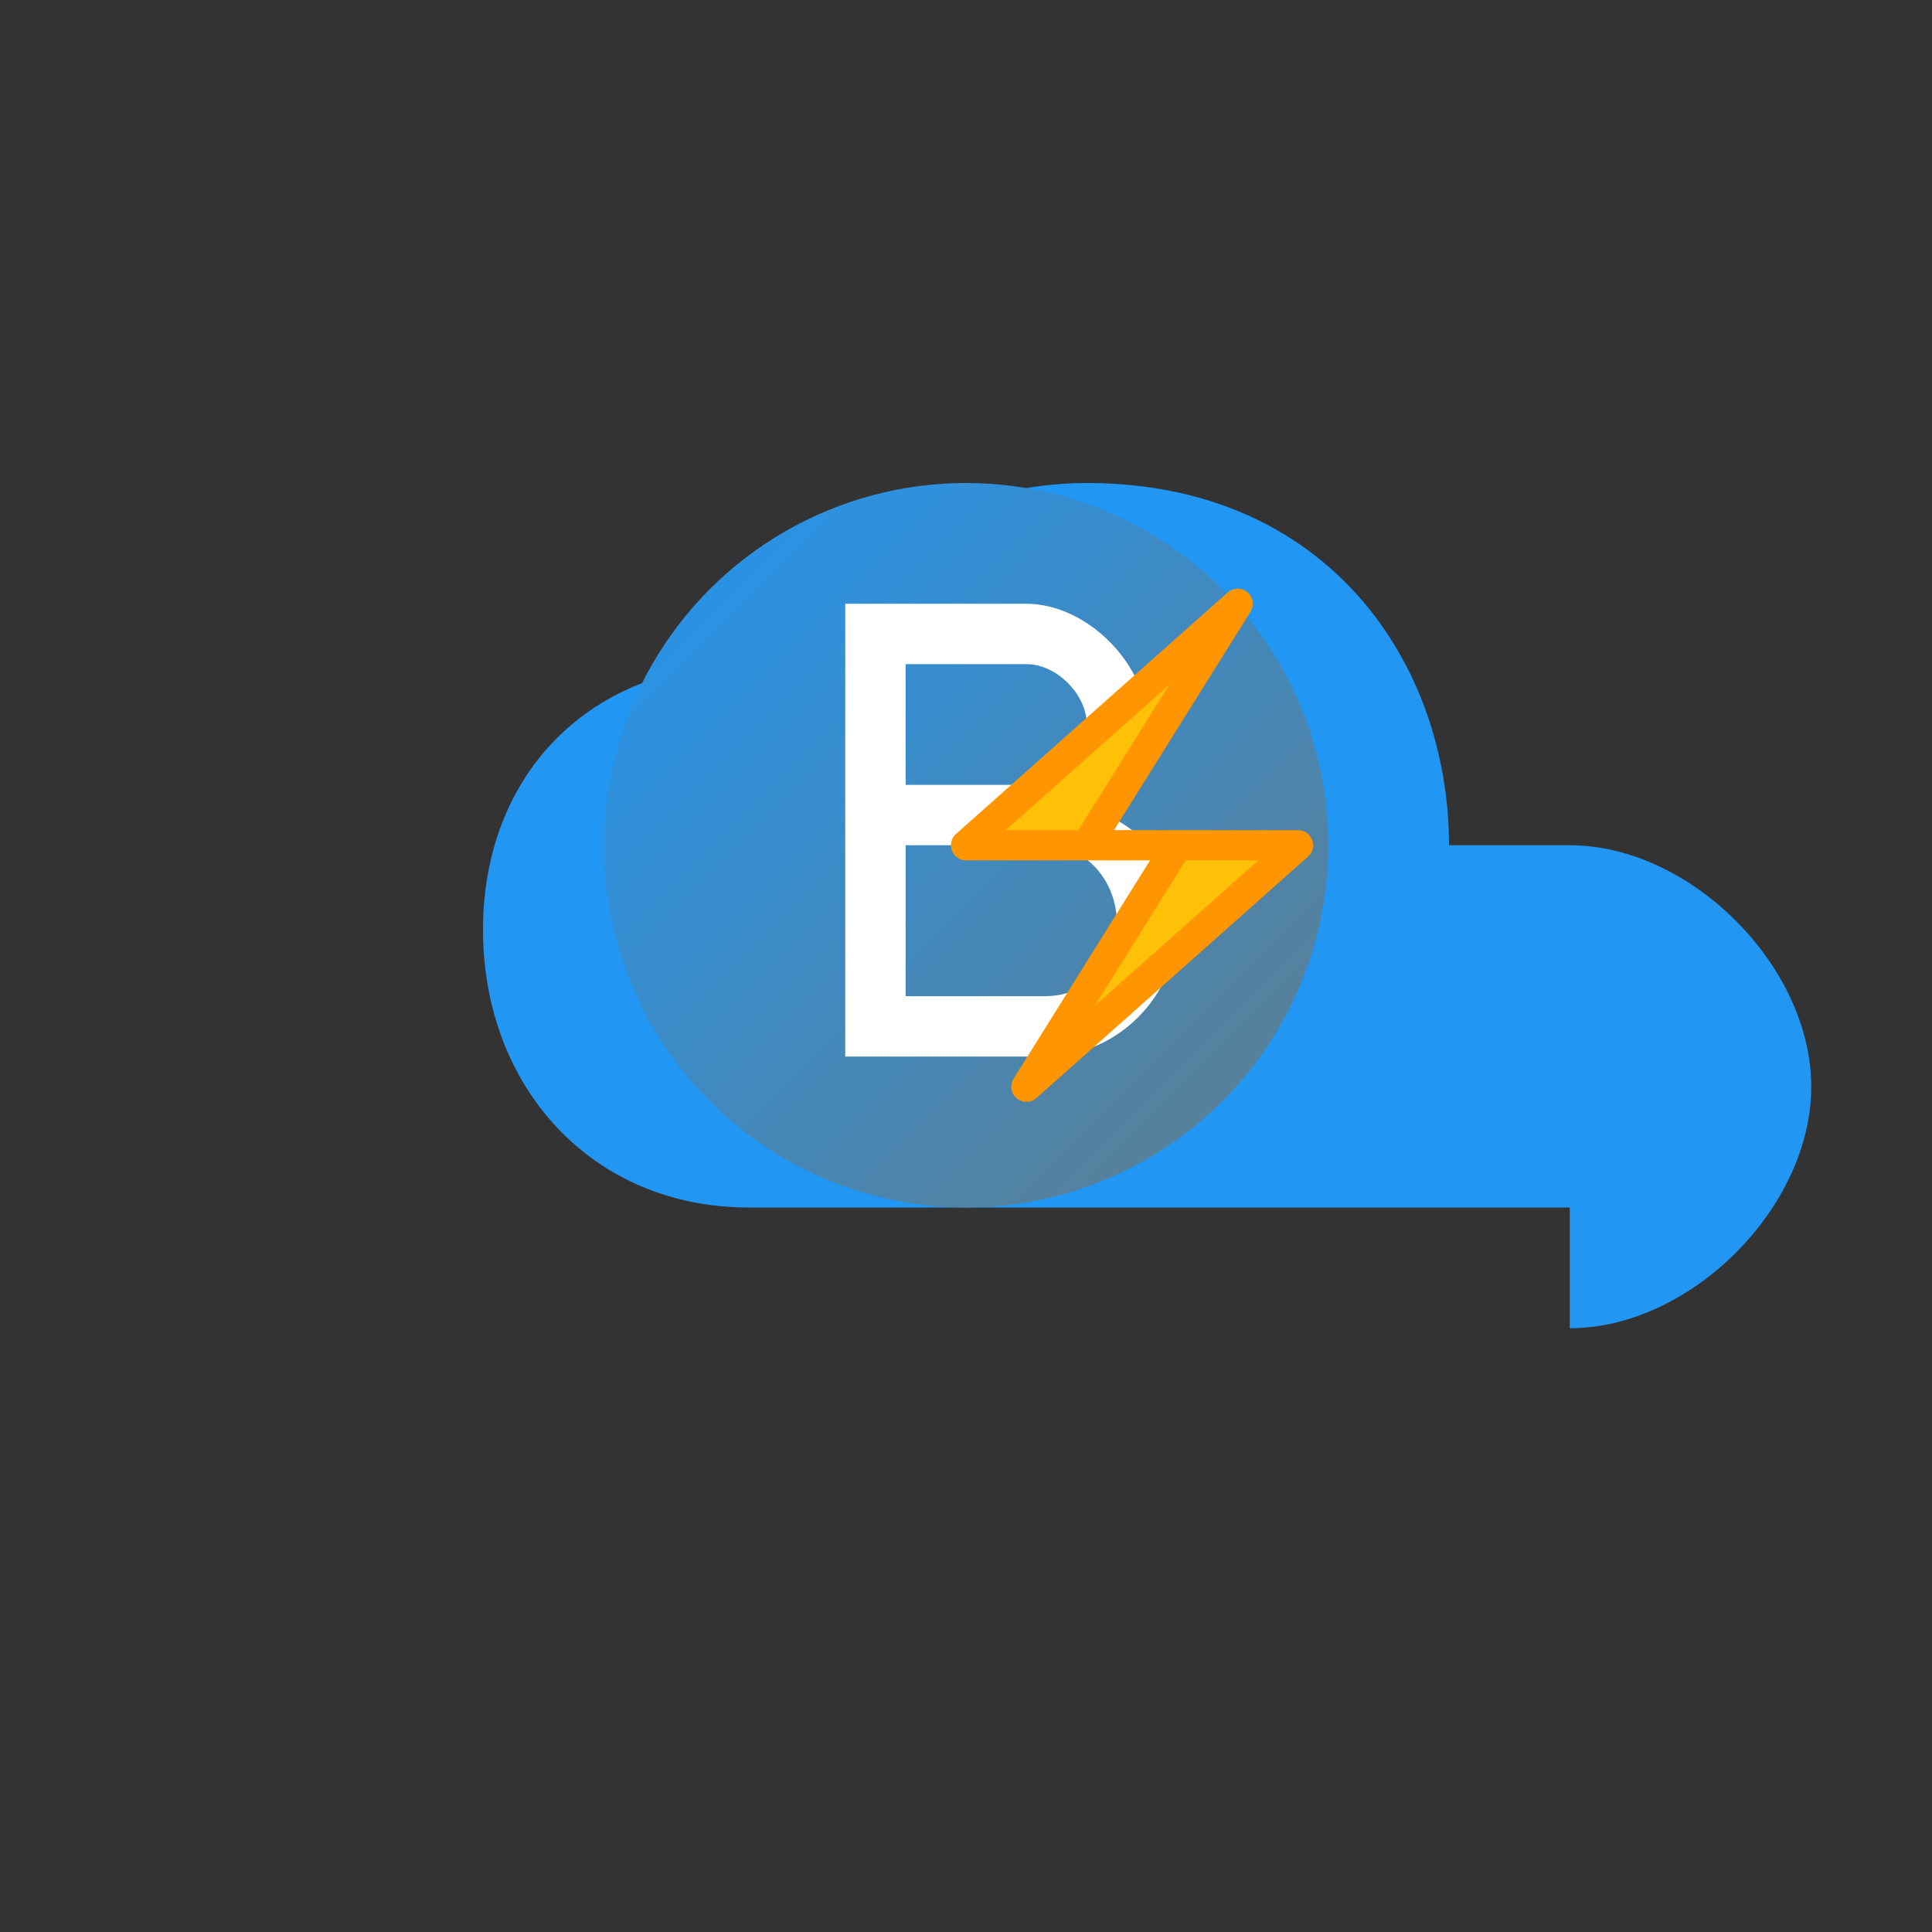
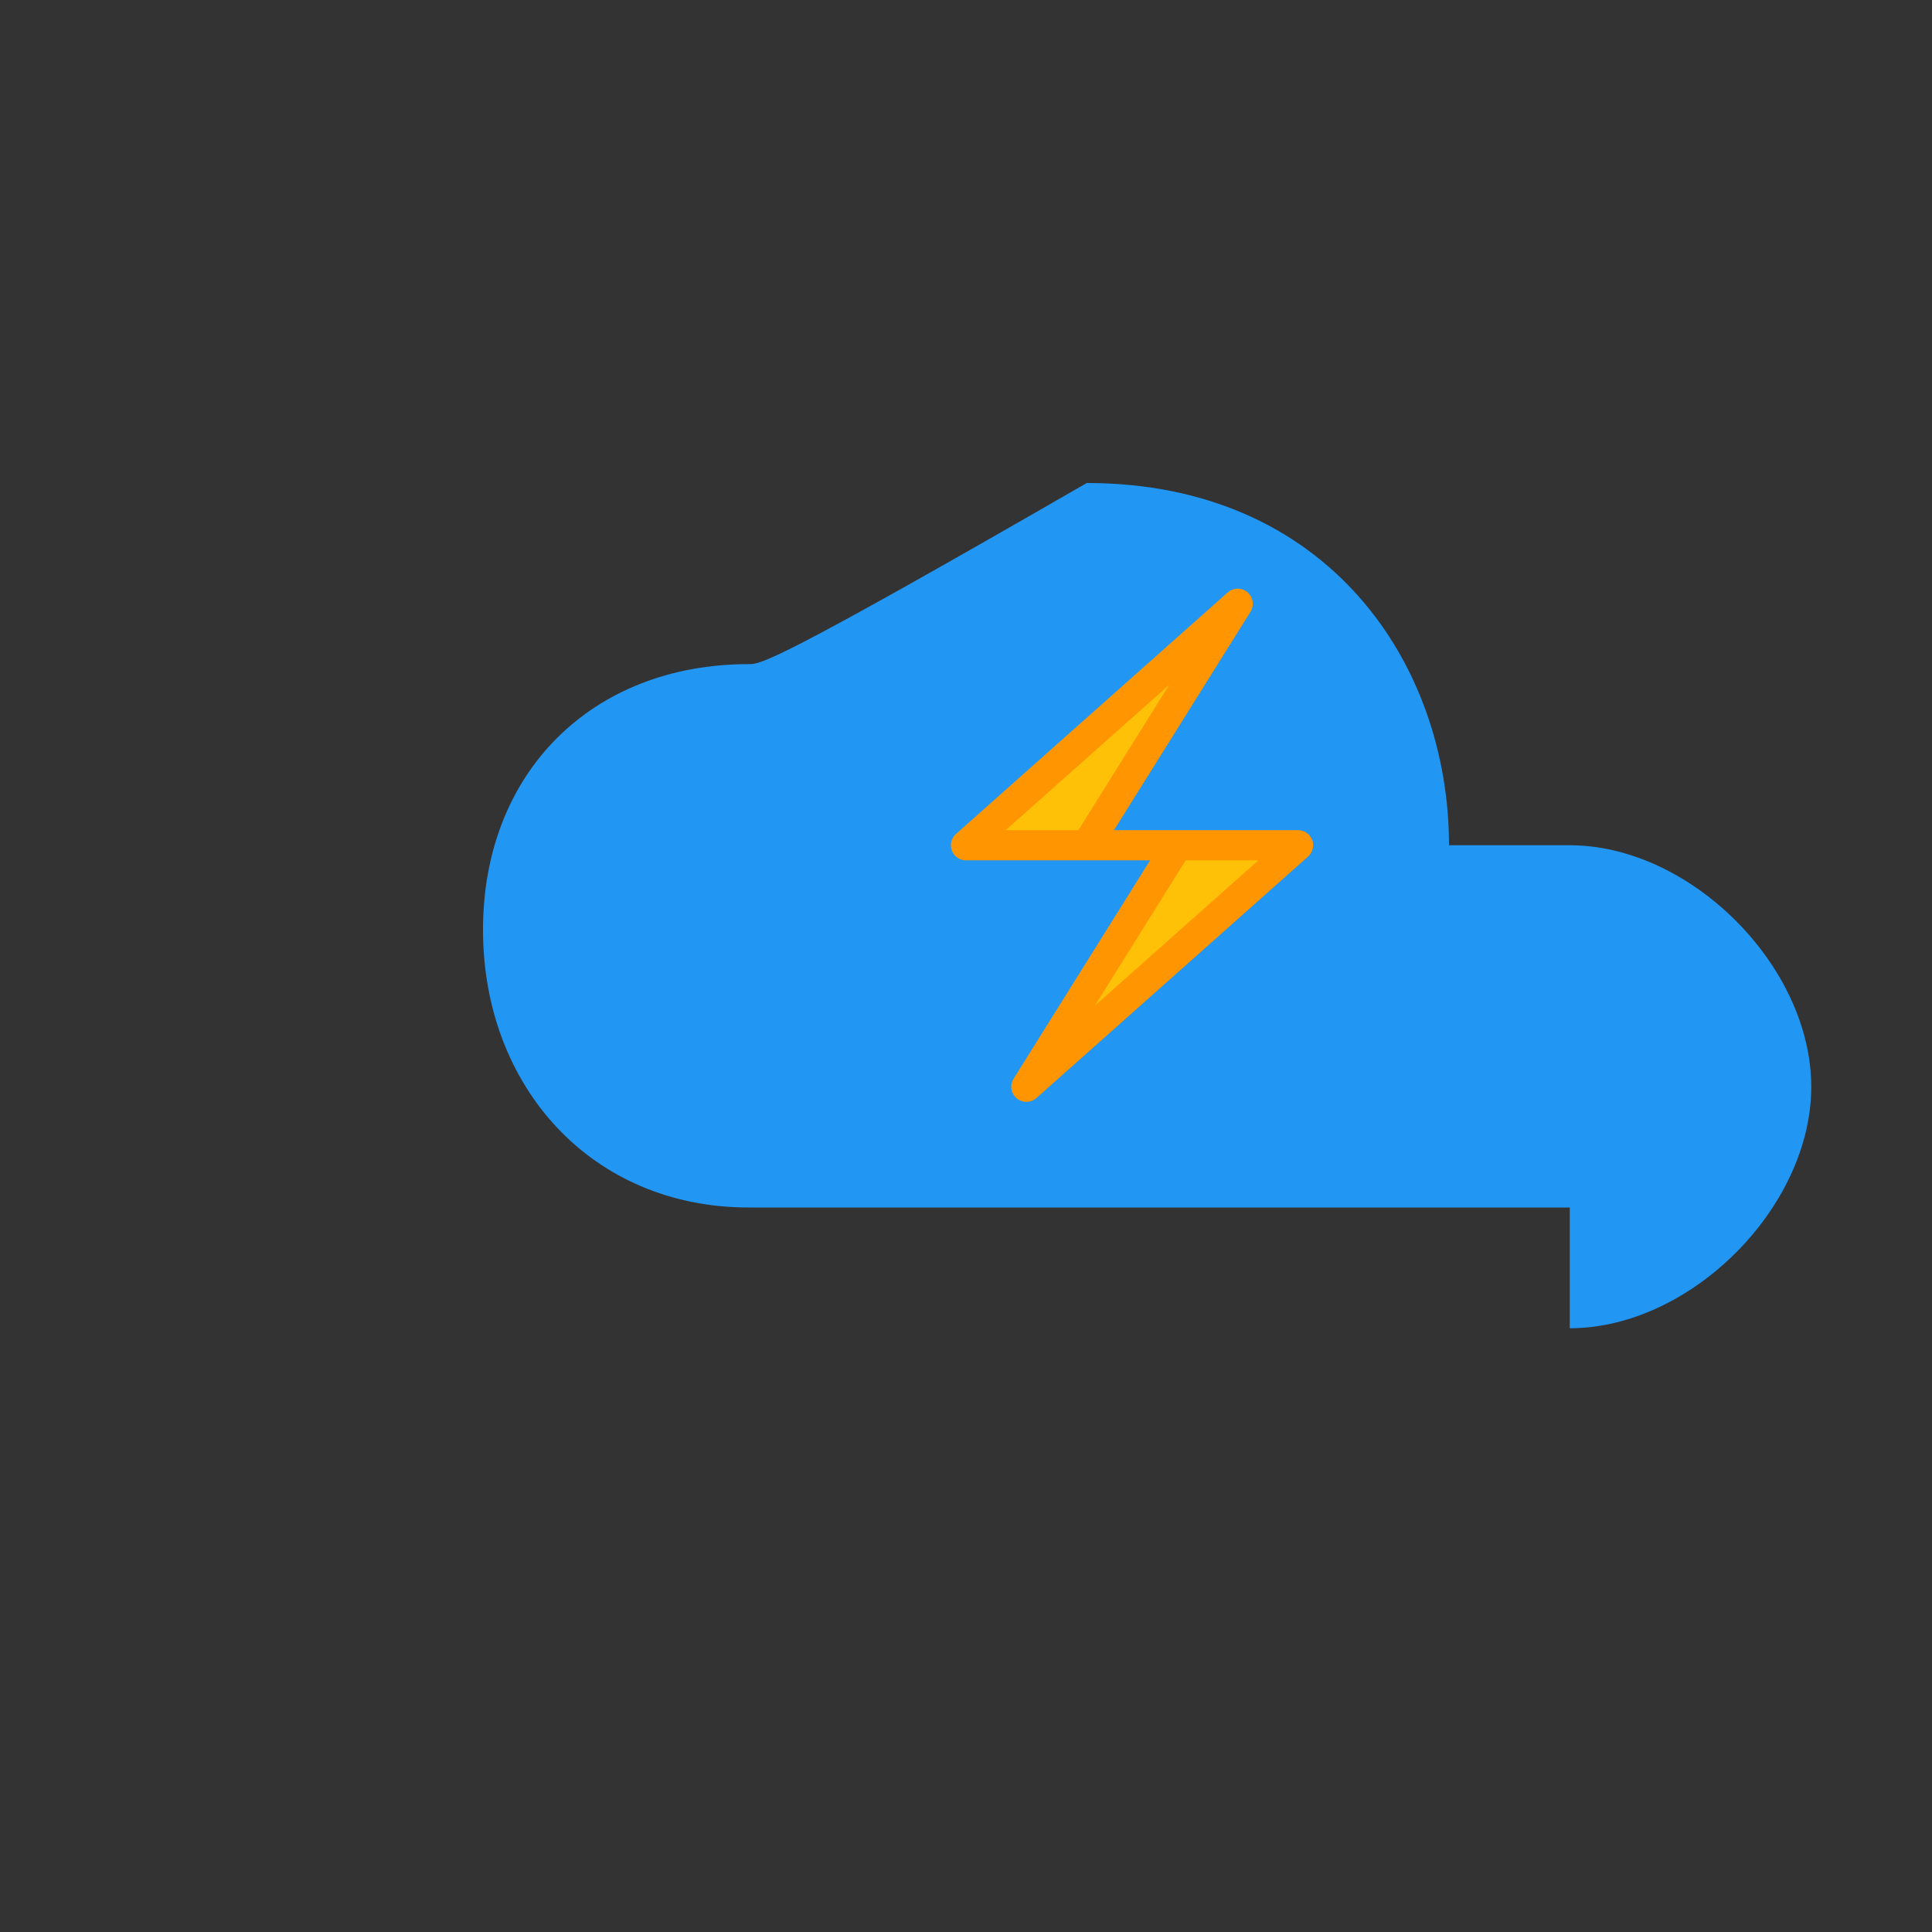
<svg xmlns="http://www.w3.org/2000/svg" width="32" height="32" viewBox="0 0 32 32" fill="none">
  <rect x="0" y="0" width="32" height="32" fill="#333333" stroke="none" />
-   <path d="M26 22C28 22 30 20 30 18C30 16 28 14 26 14H24C24 11 22 8 18 8C16 8 14 9 13 11C12.8 11 12.6 11 12.4 11C9.8 11 8 12.8 8 15.4C8 18 9.8 20 12.4 20H26V22Z" fill="#2196F3" />
-   <circle cx="16" cy="14" r="6" fill="url(#paint1_linear)" />
-   <path d="M14 10H17C18 10 19 11 19 12C19 12.6 18.6 13.2 18 13.4C18.9 13.6 19.5 14.4 19.5 15.3C19.5 16.5 18.5 17.5 17.3 17.5H14V10ZM17 13C17.5 13 18 12.5 18 12C18 11.5 17.5 11 17 11H15V13H17ZM17.3 16.5C18 16.5 18.5 16 18.5 15.3C18.5 14.6 18 14 17.3 14H15V16.5H17.3Z" fill="white" />
+   <path d="M26 22C28 22 30 20 30 18C30 16 28 14 26 14H24C24 11 22 8 18 8C12.8 11 12.6 11 12.4 11C9.8 11 8 12.8 8 15.4C8 18 9.8 20 12.4 20H26V22Z" fill="#2196F3" />
  <path d="M20.5 10L16 14H19.5L17 18L21.5 14H18L20.5 10Z" fill="#FFC107" stroke="#FF9500" stroke-width="0.5" stroke-linejoin="round" />
  <defs>
    <linearGradient id="paint1_linear" x1="10" y1="8" x2="22" y2="20" gradientUnits="userSpaceOnUse">
      <stop offset="0" stop-color="#2196F3" />
      <stop offset="1" stop-color="#607D8B" />
    </linearGradient>
  </defs>
</svg>